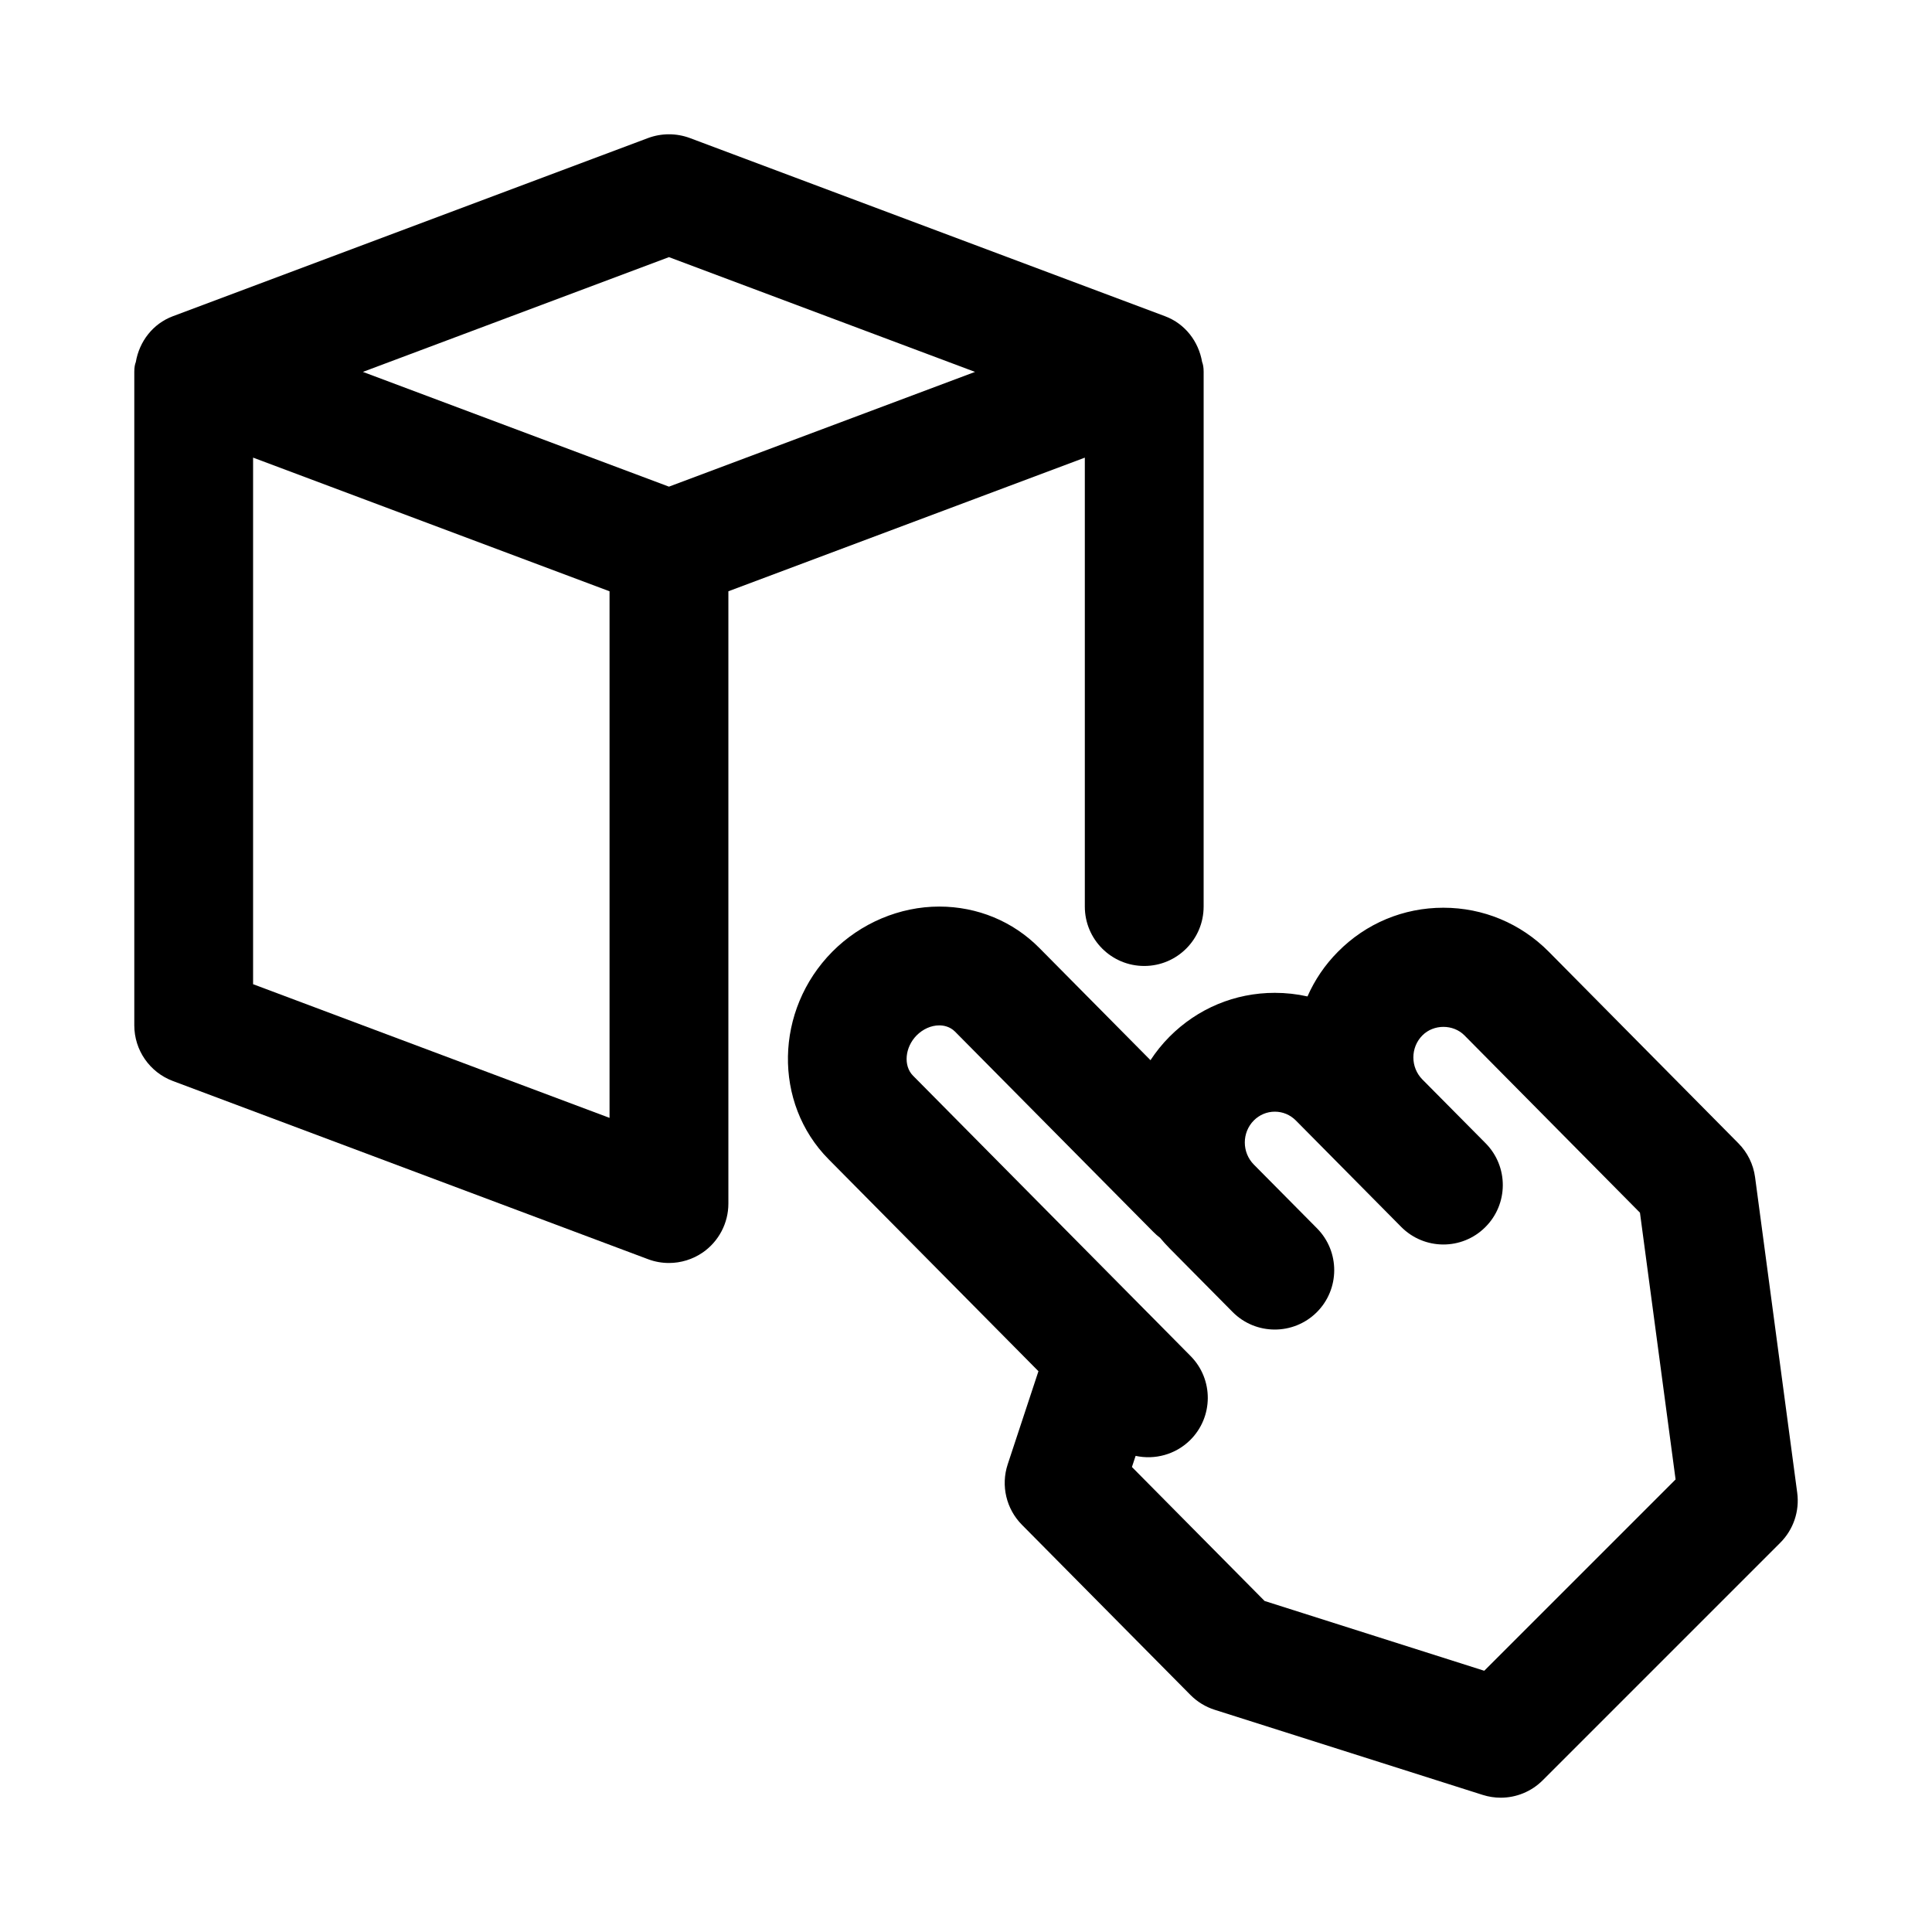
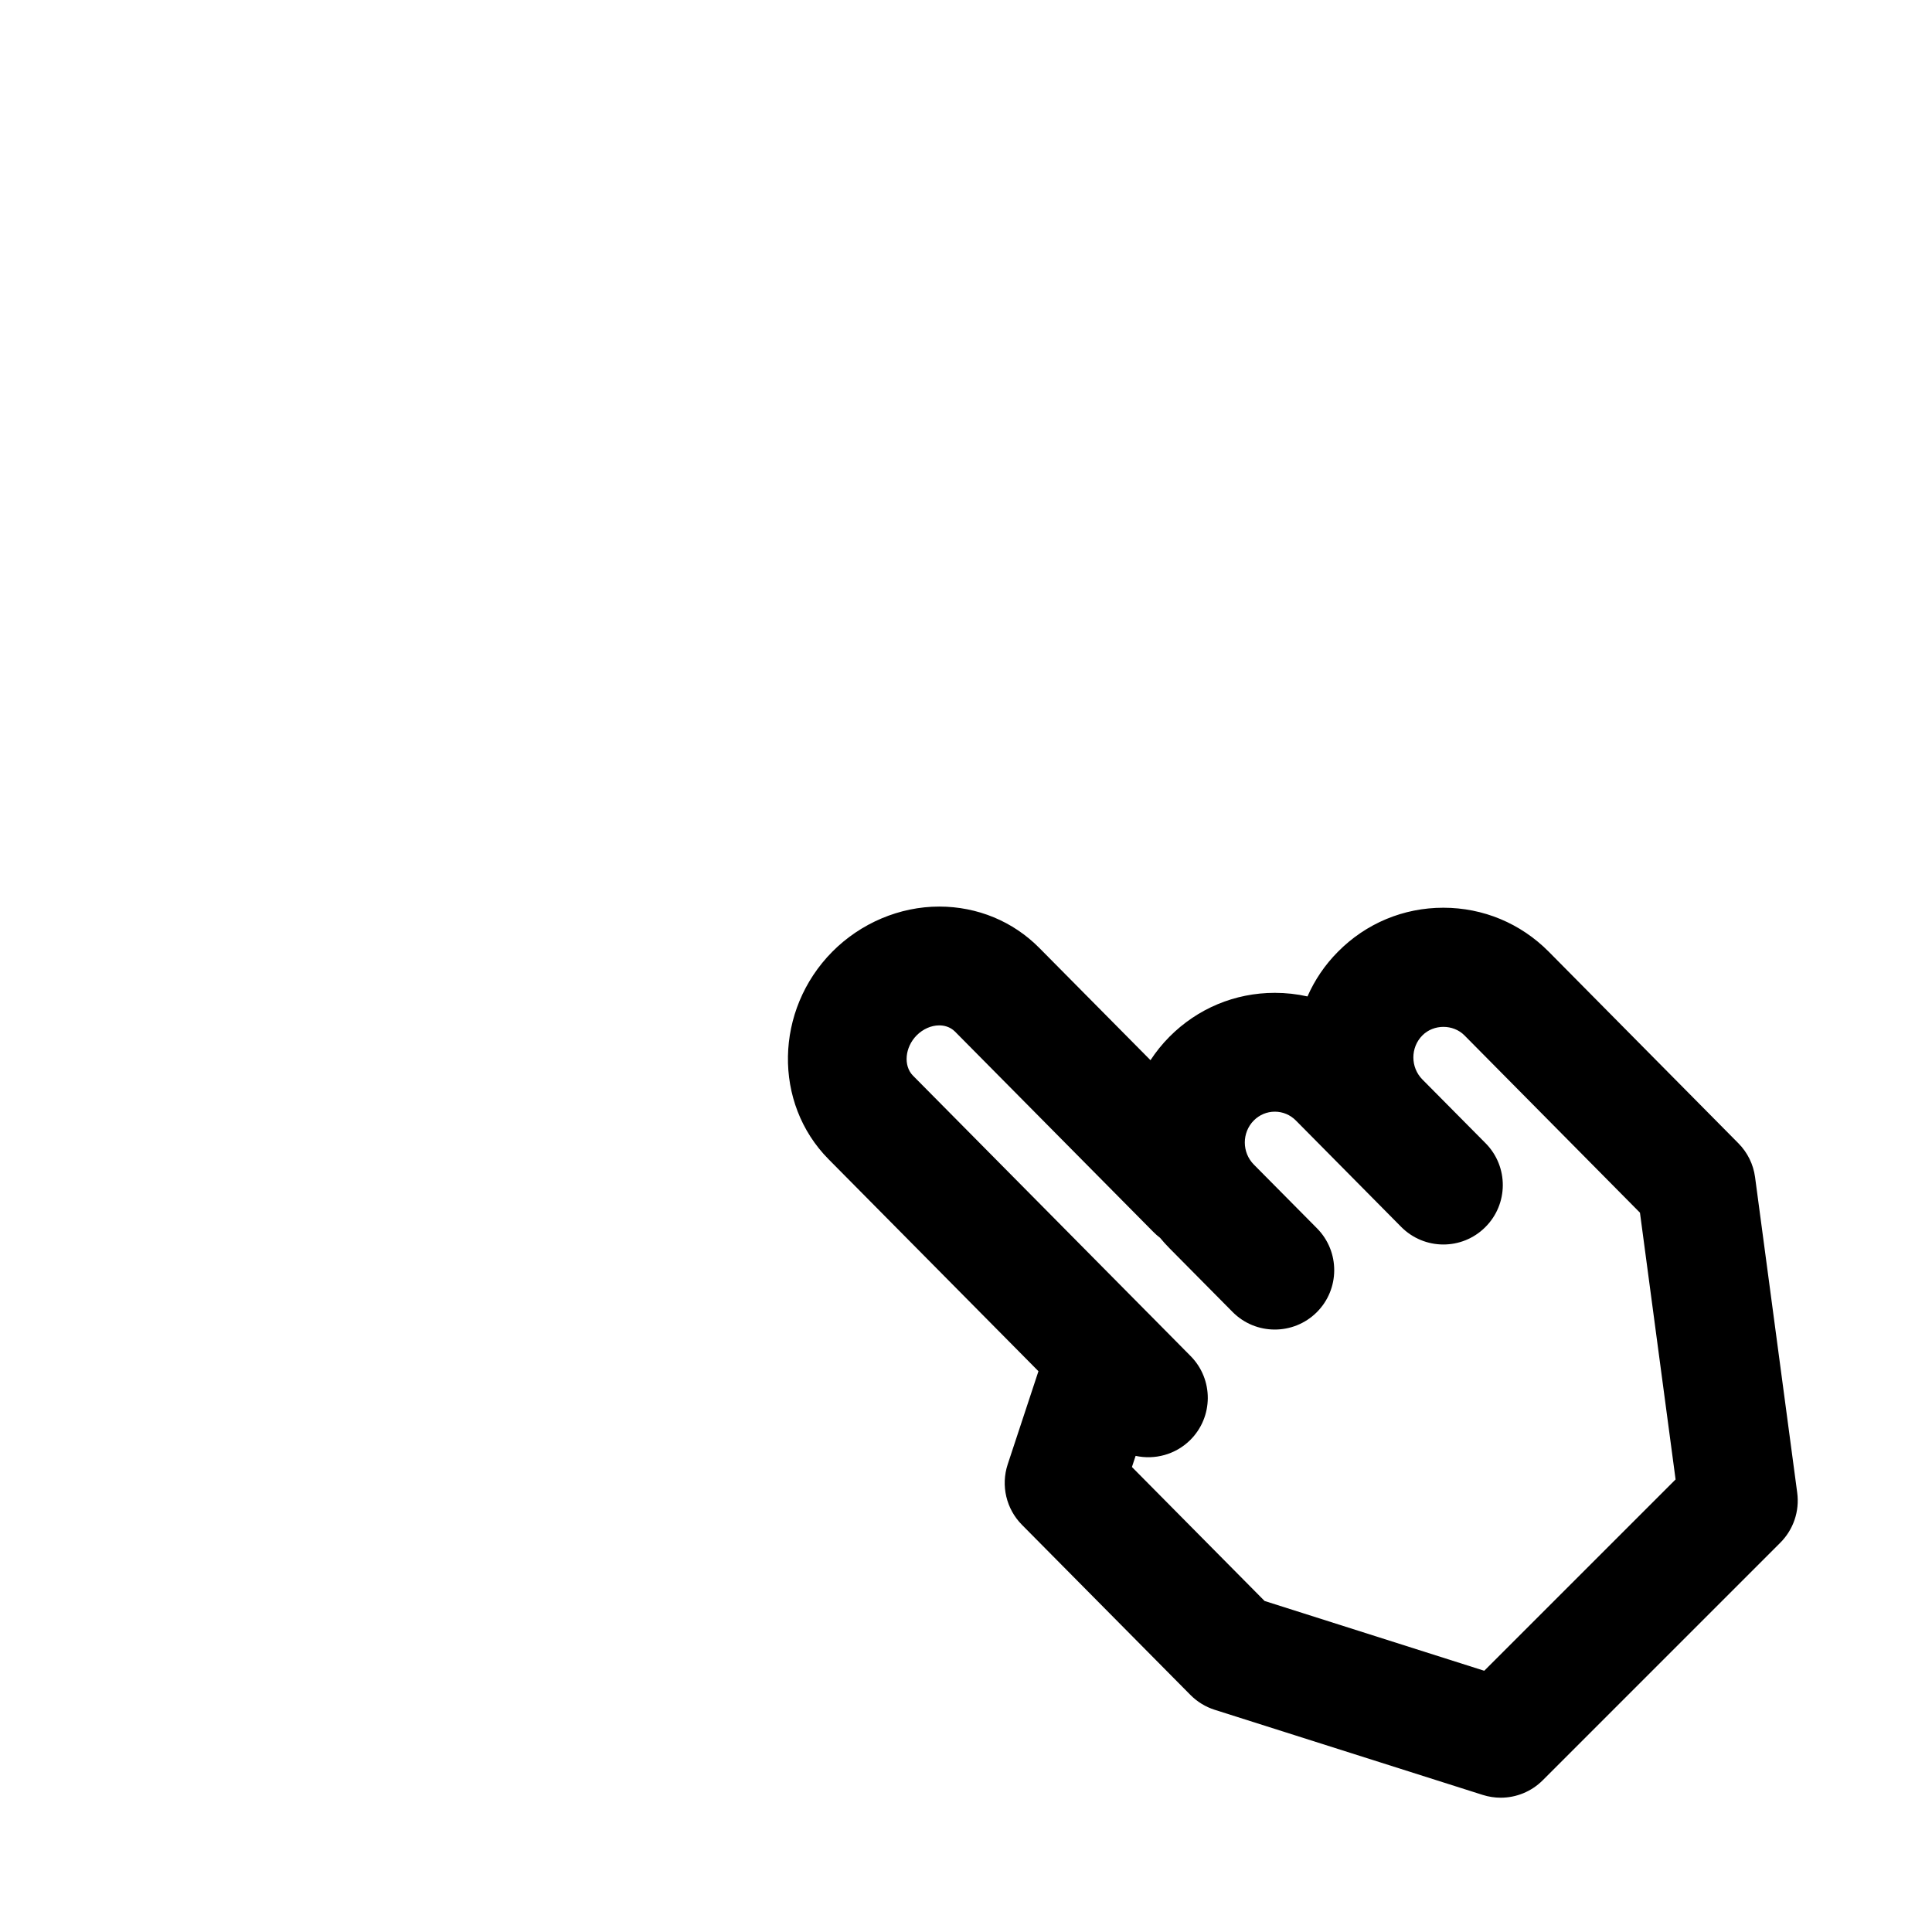
<svg xmlns="http://www.w3.org/2000/svg" fill="#000000" width="800px" height="800px" version="1.1" viewBox="144 144 512 512">
  <g>
-     <path d="m431.49 265.28v118.97c0 8.703 7.051 15.742 15.742 15.742 8.695 0 15.742-7.043 15.742-15.742l0.004-141.7c0-1.184-0.156-1.996-0.402-2.602-0.93-5.457-4.516-10.152-9.816-12.141l-125.95-47.23c-3.566-1.32-7.488-1.32-11.055 0l-125.95 47.23c-5.301 1.988-8.883 6.684-9.812 12.141-0.246 0.605-0.402 1.418-0.402 2.602v173.18c0 6.566 4.074 12.438 10.215 14.746l125.95 47.23c1.793 0.676 3.668 1 5.527 1 3.16 0 6.297-0.953 8.973-2.797 4.242-2.953 6.773-7.781 6.773-12.945v-162.27zm-110.21-53.137 81.113 30.414-81.113 30.41-81.109-30.41zm-110.21 192.68v-139.55l94.465 35.426v139.55z" />
    <path d="m609.11 455.96c-0.453-3.398-2.008-6.551-4.422-8.98l-50.254-50.77c-7.457-7.519-17.375-11.652-27.93-11.652h-0.008c-10.562 0-20.48 4.137-27.93 11.668-3.488 3.504-6.18 7.535-8.07 11.84-2.812-0.629-5.703-0.953-8.656-0.953h-0.008c-10.555 0-20.473 4.137-27.945 11.668-1.906 1.922-3.566 3.996-4.996 6.18l-29.434-29.719c-7-7.086-16.426-10.977-26.527-10.992h-0.016c-10.477 0-20.809 4.367-28.359 11.977-15.266 15.438-15.715 40.098-0.977 54.98l55.621 56.18-8.148 24.676c-1.852 5.629-0.398 11.809 3.766 16.02l44.672 45.109c1.793 1.801 3.988 3.152 6.418 3.922l71.023 22.555c1.57 0.496 3.18 0.742 4.769 0.742 4.113 0 8.133-1.613 11.133-4.613l62.977-62.977c3.469-3.477 5.121-8.348 4.473-13.223zm-71.77 130.81-58.211-18.496-35.156-35.5 0.977-2.953c5.035 1.09 10.508-0.293 14.461-4.184 6.172-6.121 6.227-16.082 0.117-22.262l-11.164-11.285c-0.117-0.121-0.238-0.246-0.359-0.355l-62.047-62.668c-2.606-2.629-2.152-7.535 0.969-10.688 1.668-1.672 3.844-2.641 5.981-2.641h0.008c1.152 0 2.812 0.293 4.168 1.645l52.551 53.074c0.562 0.586 1.16 1.09 1.785 1.566 0.777 0.938 1.605 1.859 2.484 2.754l16.75 16.914c6.121 6.18 16.098 6.195 22.262 0.109 6.18-6.121 6.227-16.098 0.109-22.277l-16.742-16.898c-3.191-3.231-3.191-8.473-0.016-11.684 1.5-1.508 3.484-2.336 5.574-2.336h0.008c2.09 0 4.066 0.832 5.551 2.32l27.93 28.215c6.133 6.18 16.098 6.227 22.262 0.094 6.18-6.121 6.227-16.082 0.109-22.262l-16.75-16.898c-3.191-3.231-3.191-8.473 0-11.684 2.992-3.012 8.156-3 11.133-0.016l46.523 47 9.441 70.695z" />
  </g>
</svg>